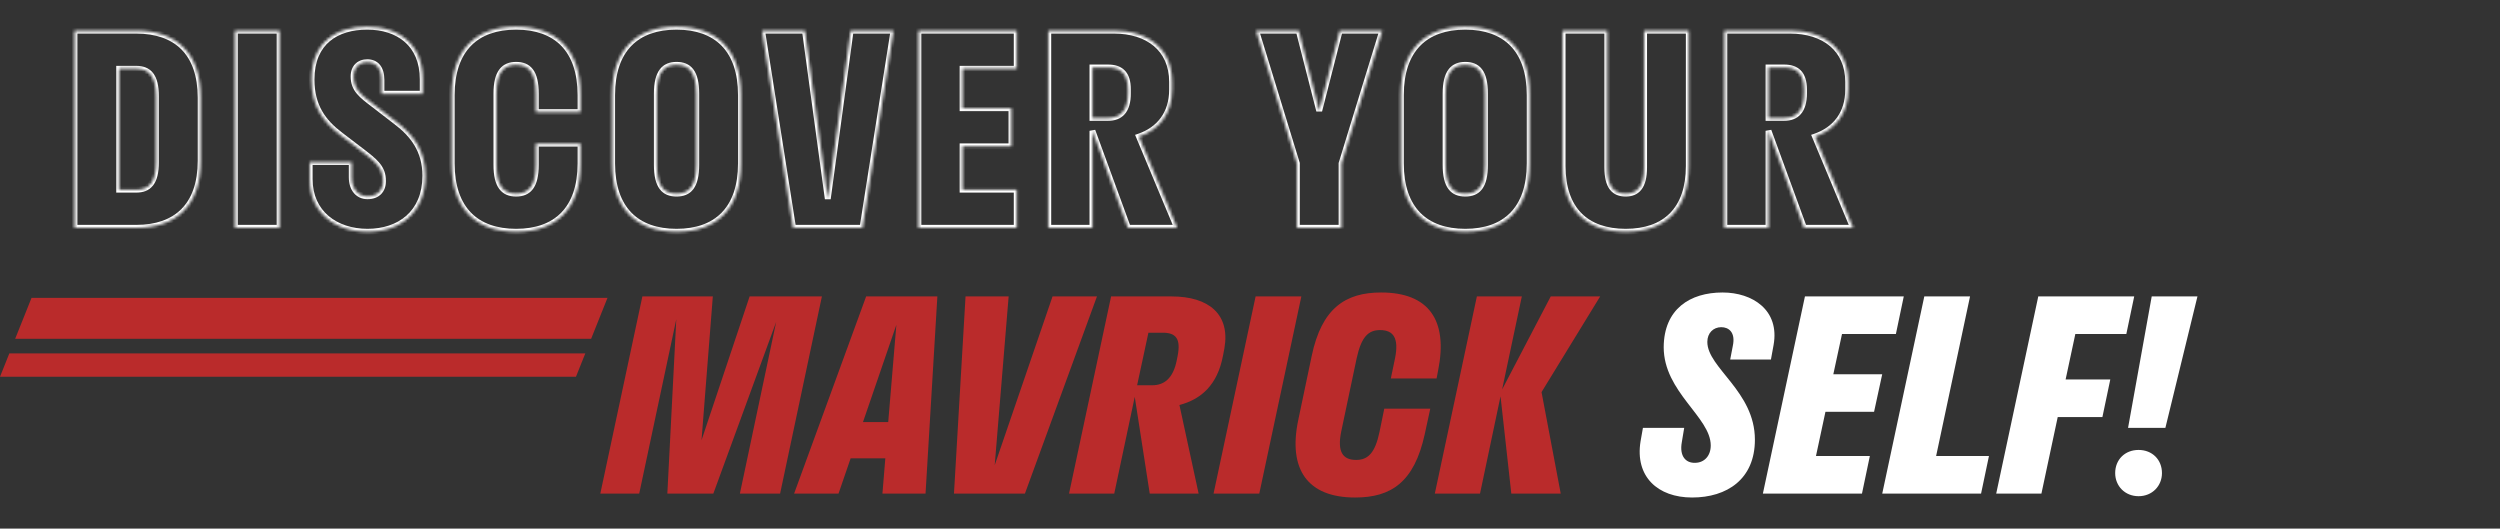
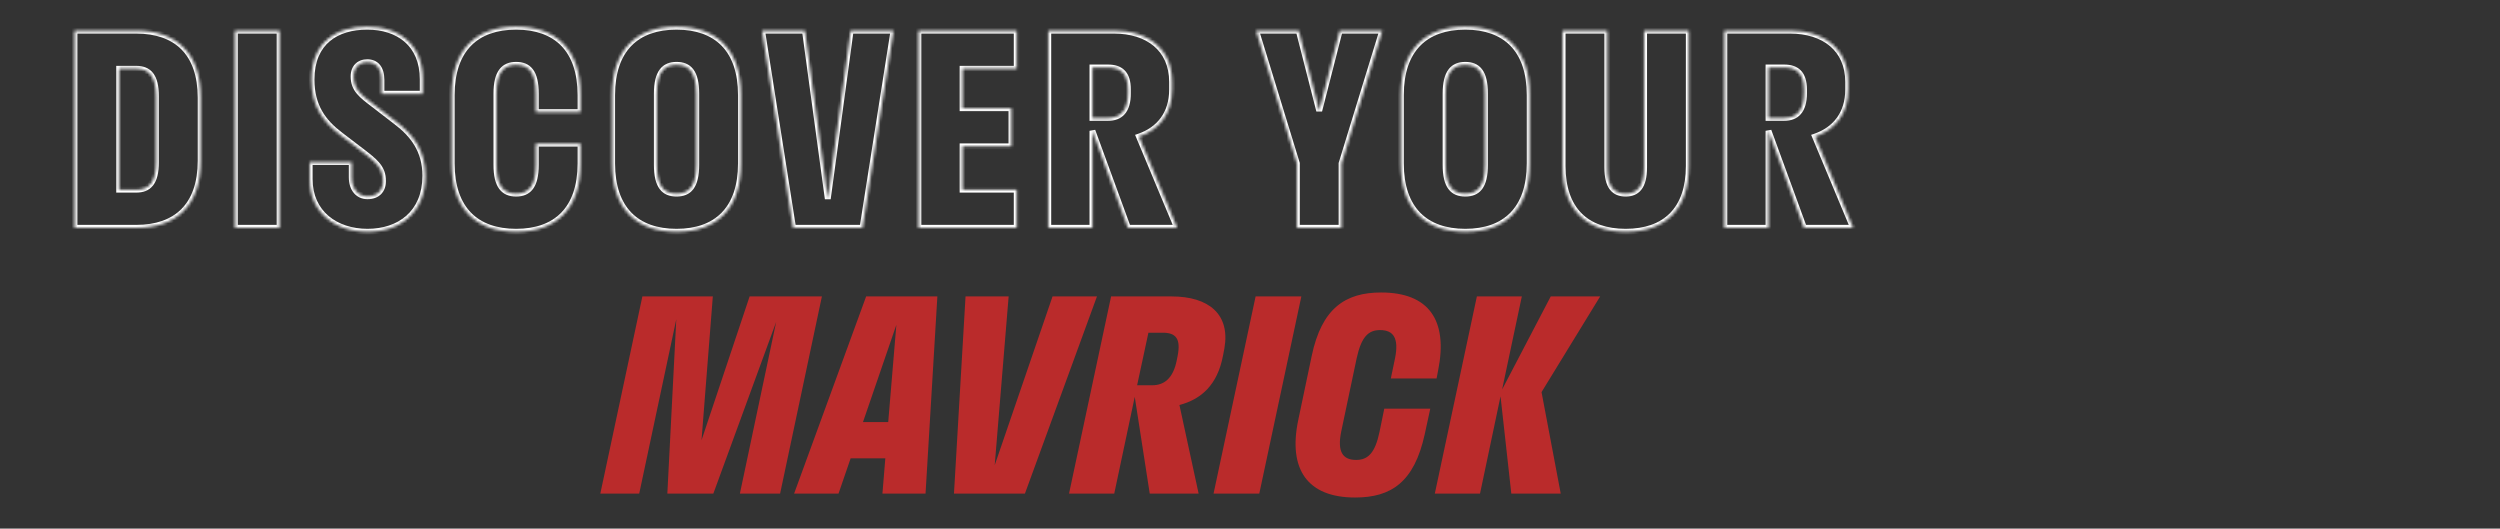
<svg xmlns="http://www.w3.org/2000/svg" width="856" height="181" viewBox="0 0 856 181" fill="none">
  <rect x="0" y="0" width="856" height="181" fill="#333333" stroke="none" />
  <mask id="path-1-inside-1_10708_1767" fill="white">
    <path d="M46.65 10.5C60.33 10.5 68.7 18.06 68.7 33.45V55.05C68.7 70.44 60.33 78 46.65 78H25.5V10.5H46.65ZM46.65 64.95C50.88 64.95 53.4 62.61 53.4 55.5V33C53.4 25.89 50.88 23.55 46.65 23.55H40.8V64.95H46.65ZM95.728 78H80.428V10.5H95.728V78ZM106.666 27.24C106.666 14.28 115.306 9.15 125.746 9.15C136.366 9.15 144.736 15 144.736 27.15V32.1H130.606V27.42C130.606 23.28 128.716 21.3 125.746 21.3C123.046 21.3 121.066 23.01 121.066 26.16C121.066 30.57 123.676 32.55 128.086 35.88L135.556 41.64C141.316 45.96 145.636 51.45 145.636 60.18C145.636 73.05 136.726 79.35 125.836 79.35C114.946 79.35 106.036 72.96 106.036 61.35V55.5H120.436V60.72C120.436 64.68 122.596 67.2 125.836 67.2C129.166 67.2 131.146 65.22 131.146 61.98C131.146 57.39 128.446 55.32 123.766 51.72L116.566 46.23C110.716 41.82 106.666 36.42 106.666 27.24ZM183.468 49.2H198.768V55.95C198.768 71.61 190.398 79.35 176.718 79.35C163.038 79.35 154.668 71.61 154.668 55.95V32.55C154.668 16.89 163.038 9.15 176.718 9.15C190.398 9.15 198.768 16.89 198.768 32.55V38.4H183.468V32.1C183.468 24.63 180.948 22.2 176.718 22.2C172.578 22.2 169.968 24.63 169.968 32.1V56.4C169.968 63.78 172.488 66.3 176.718 66.3C180.948 66.3 183.468 63.78 183.468 56.4V49.2ZM231.646 79.35C217.966 79.35 209.596 71.61 209.596 55.95V32.55C209.596 16.89 217.966 9.15 231.646 9.15C245.326 9.15 253.696 16.89 253.696 32.55V55.95C253.696 71.61 245.326 79.35 231.646 79.35ZM231.646 66.3C235.876 66.3 238.396 63.87 238.396 56.4V32.1C238.396 24.63 235.876 22.2 231.646 22.2C227.506 22.2 224.896 24.63 224.896 32.1V56.4C224.896 63.87 227.416 66.3 231.646 66.3ZM271.554 78L260.934 10.5H275.604L283.434 68.1L291.264 10.5H305.934L295.314 78H271.554ZM348.123 64.95V78H314.463V10.5H348.123V23.55H329.583V37.05H346.323V50.1H329.583V64.95H348.123ZM374.052 78H358.932V10.5H381.432C392.952 10.5 401.322 16.62 401.322 28.05V30.66C401.322 39.03 396.822 44.43 389.982 46.77L403.032 78H386.202L374.052 44.79V78ZM379.362 23.1H374.052V40.38H379.362C383.592 40.38 386.202 37.95 386.202 31.92V30.66C386.202 25.08 383.592 23.1 379.362 23.1ZM459.349 78H444.049V55.95L430.099 10.5H444.679L451.699 37.95L458.719 10.5H473.299L459.349 55.95V78ZM501.713 79.35C488.033 79.35 479.663 71.61 479.663 55.95V32.55C479.663 16.89 488.033 9.15 501.713 9.15C515.393 9.15 523.763 16.89 523.763 32.55V55.95C523.763 71.61 515.393 79.35 501.713 79.35ZM501.713 66.3C505.943 66.3 508.463 63.87 508.463 56.4V32.1C508.463 24.63 505.943 22.2 501.713 22.2C497.573 22.2 494.963 24.63 494.963 32.1V56.4C494.963 63.87 497.483 66.3 501.713 66.3ZM535.041 10.5H550.341V57.3C550.341 63.96 552.681 66.3 556.641 66.3C560.511 66.3 562.941 63.96 562.941 57.3V10.5H578.241V56.85C578.241 71.88 570.051 79.35 556.641 79.35C543.231 79.35 535.041 71.88 535.041 56.85V10.5ZM605.539 78H590.419V10.5H612.919C624.439 10.5 632.809 16.62 632.809 28.05V30.66C632.809 39.03 628.309 44.43 621.469 46.77L634.519 78H617.689L605.539 44.79V78ZM610.849 23.1H605.539V40.38H610.849C615.079 40.38 617.689 37.95 617.689 31.92V30.66C617.689 25.08 615.079 23.1 610.849 23.1Z" />
  </mask>
  <path d="M25.5 78H24.5V79H25.5V78ZM25.5 10.5V9.5H24.5V10.5H25.5ZM40.8 23.55V22.55H39.8V23.55H40.8ZM40.8 64.95H39.8V65.95H40.8V64.95ZM46.65 11.5C53.311 11.5 58.535 13.338 62.097 16.91C65.658 20.482 67.7 25.931 67.7 33.45H69.7C69.7 25.579 67.557 19.553 63.513 15.498C59.469 11.442 53.669 9.5 46.65 9.5V11.5ZM67.7 33.45V55.05H69.7V33.45H67.7ZM67.7 55.05C67.7 62.569 65.658 68.019 62.097 71.59C58.535 75.162 53.311 77 46.65 77V79C53.669 79 59.469 77.058 63.513 73.002C67.557 68.947 69.7 62.921 69.7 55.05H67.7ZM46.65 77H25.5V79H46.65V77ZM26.5 78V10.5H24.5V78H26.5ZM25.5 11.5H46.65V9.5H25.5V11.5ZM46.65 65.95C48.954 65.95 50.987 65.304 52.397 63.509C53.763 61.773 54.4 59.136 54.4 55.5H52.4C52.4 58.974 51.777 61.062 50.825 62.273C49.918 63.426 48.576 63.95 46.65 63.95V65.95ZM54.4 55.5V33H52.4V55.5H54.4ZM54.4 33C54.4 29.364 53.763 26.727 52.397 24.991C50.987 23.196 48.954 22.55 46.65 22.55V24.55C48.576 24.55 49.918 25.074 50.825 26.227C51.777 27.438 52.4 29.526 52.4 33H54.4ZM46.65 22.55H40.8V24.55H46.65V22.55ZM39.8 23.55V64.95H41.8V23.55H39.8ZM40.8 65.95H46.65V63.95H40.8V65.95ZM95.728 78V79H96.728V78H95.728ZM80.428 78H79.428V79H80.428V78ZM80.428 10.5V9.5H79.428V10.5H80.428ZM95.728 10.5H96.728V9.5H95.728V10.5ZM95.728 77H80.428V79H95.728V77ZM81.428 78V10.5H79.428V78H81.428ZM80.428 11.5H95.728V9.5H80.428V11.5ZM94.728 10.5V78H96.728V10.5H94.728ZM144.736 32.1V33.1H145.736V32.1H144.736ZM130.606 32.1H129.606V33.1H130.606V32.1ZM128.086 35.88L128.697 35.088L128.689 35.082L128.086 35.88ZM135.556 41.64L134.945 42.432L134.956 42.44L135.556 41.64ZM106.036 55.5V54.5H105.036V55.5H106.036ZM120.436 55.5H121.436V54.5H120.436V55.5ZM123.766 51.72L124.376 50.927L124.372 50.925L123.766 51.72ZM116.566 46.23L117.172 45.435L117.168 45.431L116.566 46.23ZM107.666 27.24C107.666 20.999 109.735 16.78 112.933 14.102C116.161 11.398 120.673 10.15 125.746 10.15V8.15C120.379 8.15 115.351 9.467 111.649 12.568C107.917 15.694 105.666 20.521 105.666 27.24H107.666ZM125.746 10.15C130.882 10.15 135.374 11.565 138.566 14.348C141.738 17.113 143.736 21.321 143.736 27.15H145.736C145.736 20.829 143.549 16.038 139.881 12.84C136.233 9.66 131.229 8.15 125.746 8.15V10.15ZM143.736 27.15V32.1H145.736V27.15H143.736ZM144.736 31.1H130.606V33.1H144.736V31.1ZM131.606 32.1V27.42H129.606V32.1H131.606ZM131.606 27.42C131.606 25.215 131.104 23.423 130.058 22.167C128.988 20.884 127.467 20.3 125.746 20.3V22.3C126.995 22.3 127.904 22.706 128.521 23.448C129.163 24.217 129.606 25.485 129.606 27.42H131.606ZM125.746 20.3C124.185 20.3 122.745 20.798 121.691 21.837C120.634 22.88 120.066 24.37 120.066 26.16H122.066C122.066 24.8 122.488 23.86 123.096 23.261C123.707 22.657 124.607 22.3 125.746 22.3V20.3ZM120.066 26.16C120.066 28.605 120.805 30.426 122.15 32.06C123.445 33.634 125.31 35.037 127.483 36.678L128.689 35.082C126.452 33.393 124.807 32.141 123.694 30.79C122.632 29.499 122.066 28.125 122.066 26.16H120.066ZM127.475 36.672L134.945 42.432L136.167 40.848L128.697 35.088L127.475 36.672ZM134.956 42.44C140.562 46.644 144.636 51.87 144.636 60.18H146.636C146.636 51.03 142.07 45.276 136.156 40.84L134.956 42.44ZM144.636 60.18C144.636 66.368 142.503 70.874 139.156 73.843C135.791 76.829 131.096 78.35 125.836 78.35V80.35C131.465 80.35 136.671 78.721 140.483 75.339C144.314 71.941 146.636 66.862 146.636 60.18H144.636ZM125.836 78.35C120.578 78.35 115.873 76.807 112.5 73.942C109.146 71.092 107.036 66.876 107.036 61.35H105.036C105.036 67.434 107.381 72.218 111.205 75.466C115.009 78.698 120.204 80.35 125.836 80.35V78.35ZM107.036 61.35V55.5H105.036V61.35H107.036ZM106.036 56.5H120.436V54.5H106.036V56.5ZM119.436 55.5V60.72H121.436V55.5H119.436ZM119.436 60.72C119.436 62.875 120.024 64.742 121.155 66.088C122.3 67.451 123.936 68.2 125.836 68.2V66.2C124.495 66.2 123.432 65.689 122.687 64.802C121.928 63.898 121.436 62.525 121.436 60.72H119.436ZM125.836 68.2C127.699 68.2 129.302 67.642 130.442 66.516C131.584 65.389 132.146 63.805 132.146 61.98H130.146C130.146 63.395 129.718 64.421 129.037 65.094C128.355 65.767 127.303 66.2 125.836 66.2V68.2ZM132.146 61.98C132.146 59.445 131.385 57.558 129.985 55.846C128.636 54.196 126.683 52.703 124.376 50.927L123.156 52.513C125.529 54.337 127.266 55.679 128.437 57.112C129.557 58.482 130.146 59.925 130.146 61.98H132.146ZM124.372 50.925L117.172 45.435L115.96 47.025L123.16 52.515L124.372 50.925ZM117.168 45.431C114.309 43.276 111.945 40.92 110.29 38.027C108.641 35.144 107.666 31.674 107.666 27.24H105.666C105.666 31.986 106.716 35.806 108.554 39.02C110.387 42.225 112.973 44.774 115.964 47.029L117.168 45.431ZM183.468 49.2V48.2H182.468V49.2H183.468ZM198.768 49.2H199.768V48.2H198.768V49.2ZM198.768 38.4V39.4H199.768V38.4H198.768ZM183.468 38.4H182.468V39.4H183.468V38.4ZM183.468 50.2H198.768V48.2H183.468V50.2ZM197.768 49.2V55.95H199.768V49.2H197.768ZM197.768 55.95C197.768 63.609 195.723 69.174 192.157 72.824C188.594 76.471 183.372 78.35 176.718 78.35V80.35C183.743 80.35 189.546 78.359 193.588 74.221C197.627 70.086 199.768 63.951 199.768 55.95H197.768ZM176.718 78.35C170.063 78.35 164.841 76.471 161.278 72.824C157.712 69.174 155.668 63.609 155.668 55.95H153.668C153.668 63.951 155.808 70.086 159.847 74.221C163.889 78.359 169.692 80.35 176.718 80.35V78.35ZM155.668 55.95V32.55H153.668V55.95H155.668ZM155.668 32.55C155.668 24.891 157.712 19.326 161.278 15.676C164.841 12.029 170.063 10.15 176.718 10.15V8.15C169.692 8.15 163.889 10.141 159.847 14.279C155.808 18.414 153.668 24.549 153.668 32.55H155.668ZM176.718 10.15C183.372 10.15 188.594 12.029 192.157 15.676C195.723 19.326 197.768 24.891 197.768 32.55H199.768C199.768 24.549 197.627 18.414 193.588 14.279C189.546 10.141 183.743 8.15 176.718 8.15V10.15ZM197.768 32.55V38.4H199.768V32.55H197.768ZM198.768 37.4H183.468V39.4H198.768V37.4ZM184.468 38.4V32.1H182.468V38.4H184.468ZM184.468 32.1C184.468 28.292 183.833 25.55 182.478 23.748C181.072 21.878 179.035 21.2 176.718 21.2V23.2C178.63 23.2 179.968 23.737 180.88 24.95C181.842 26.23 182.468 28.438 182.468 32.1H184.468ZM176.718 21.2C174.439 21.2 172.408 21.881 170.994 23.744C169.627 25.544 168.968 28.285 168.968 32.1H170.968C170.968 28.445 171.613 26.236 172.587 24.953C173.512 23.734 174.856 23.2 176.718 23.2V21.2ZM168.968 32.1V56.4H170.968V32.1H168.968ZM168.968 56.4C168.968 60.166 169.603 62.905 170.955 64.716C172.356 66.593 174.39 67.3 176.718 67.3V65.3C174.816 65.3 173.474 64.747 172.558 63.519C171.592 62.225 170.968 60.014 170.968 56.4H168.968ZM176.718 67.3C179.046 67.3 181.079 66.593 182.48 64.716C183.832 62.905 184.468 60.166 184.468 56.4H182.468C182.468 60.014 181.843 62.225 180.877 63.519C179.961 64.747 178.62 65.3 176.718 65.3V67.3ZM184.468 56.4V49.2H182.468V56.4H184.468ZM231.646 78.35C224.991 78.35 219.769 76.471 216.206 72.824C212.64 69.174 210.596 63.609 210.596 55.95H208.596C208.596 63.951 210.736 70.086 214.775 74.221C218.818 78.359 224.62 80.35 231.646 80.35V78.35ZM210.596 55.95V32.55H208.596V55.95H210.596ZM210.596 32.55C210.596 24.891 212.64 19.326 216.206 15.676C219.769 12.029 224.991 10.15 231.646 10.15V8.15C224.62 8.15 218.818 10.141 214.775 14.279C210.736 18.414 208.596 24.549 208.596 32.55H210.596ZM231.646 10.15C238.3 10.15 243.523 12.029 247.085 15.676C250.651 19.326 252.696 24.891 252.696 32.55H254.696C254.696 24.549 252.555 18.414 248.516 14.279C244.474 10.141 238.671 8.15 231.646 8.15V10.15ZM252.696 32.55V55.95H254.696V32.55H252.696ZM252.696 55.95C252.696 63.609 250.651 69.174 247.085 72.824C243.523 76.471 238.3 78.35 231.646 78.35V80.35C238.671 80.35 244.474 78.359 248.516 74.221C252.555 70.086 254.696 63.951 254.696 55.95H252.696ZM231.646 67.3C233.963 67.3 236 66.622 237.406 64.752C238.761 62.95 239.396 60.208 239.396 56.4H237.396C237.396 60.062 236.77 62.27 235.808 63.55C234.896 64.763 233.558 65.3 231.646 65.3V67.3ZM239.396 56.4V32.1H237.396V56.4H239.396ZM239.396 32.1C239.396 28.292 238.761 25.55 237.406 23.748C236 21.878 233.963 21.2 231.646 21.2V23.2C233.558 23.2 234.896 23.737 235.808 24.95C236.77 26.23 237.396 28.438 237.396 32.1H239.396ZM231.646 21.2C229.368 21.2 227.336 21.881 225.922 23.744C224.555 25.544 223.896 28.285 223.896 32.1H225.896C225.896 28.445 226.541 26.236 227.515 24.953C228.44 23.734 229.784 23.2 231.646 23.2V21.2ZM223.896 32.1V56.4H225.896V32.1H223.896ZM223.896 56.4C223.896 60.208 224.53 62.95 225.885 64.752C227.291 66.622 229.328 67.3 231.646 67.3V65.3C229.733 65.3 228.395 64.763 227.484 63.55C226.521 62.27 225.896 60.062 225.896 56.4H223.896ZM271.554 78L270.567 78.155L270.699 79H271.554V78ZM260.934 10.5V9.5H259.765L259.947 10.655L260.934 10.5ZM275.604 10.5L276.595 10.365L276.478 9.5H275.604V10.5ZM283.434 68.1L282.443 68.235L284.425 68.235L283.434 68.1ZM291.264 10.5V9.5H290.391L290.273 10.365L291.264 10.5ZM305.934 10.5L306.922 10.655L307.104 9.5H305.934V10.5ZM295.314 78V79H296.169L296.302 78.155L295.314 78ZM272.542 77.845L261.922 10.345L259.947 10.655L270.567 78.155L272.542 77.845ZM260.934 11.5H275.604V9.5H260.934V11.5ZM274.613 10.635L282.443 68.235L284.425 67.965L276.595 10.365L274.613 10.635ZM284.425 68.235L292.255 10.635L290.273 10.365L282.443 67.965L284.425 68.235ZM291.264 11.5H305.934V9.5H291.264V11.5ZM304.947 10.345L294.327 77.845L296.302 78.155L306.922 10.655L304.947 10.345ZM295.314 77H271.554V79H295.314V77ZM348.123 64.95H349.123V63.95H348.123V64.95ZM348.123 78V79H349.123V78H348.123ZM314.463 78H313.463V79H314.463V78ZM314.463 10.5V9.5H313.463V10.5H314.463ZM348.123 10.5H349.123V9.5H348.123V10.5ZM348.123 23.55V24.55H349.123V23.55H348.123ZM329.583 23.55V22.55H328.583V23.55H329.583ZM329.583 37.05H328.583V38.05H329.583V37.05ZM346.323 37.05H347.323V36.05H346.323V37.05ZM346.323 50.1V51.1H347.323V50.1H346.323ZM329.583 50.1V49.1H328.583V50.1H329.583ZM329.583 64.95H328.583V65.95H329.583V64.95ZM347.123 64.95V78H349.123V64.95H347.123ZM348.123 77H314.463V79H348.123V77ZM315.463 78V10.5H313.463V78H315.463ZM314.463 11.5H348.123V9.5H314.463V11.5ZM347.123 10.5V23.55H349.123V10.5H347.123ZM348.123 22.55H329.583V24.55H348.123V22.55ZM328.583 23.55V37.05H330.583V23.55H328.583ZM329.583 38.05H346.323V36.05H329.583V38.05ZM345.323 37.05V50.1H347.323V37.05H345.323ZM346.323 49.1H329.583V51.1H346.323V49.1ZM328.583 50.1V64.95H330.583V50.1H328.583ZM329.583 65.95H348.123V63.95H329.583V65.95ZM374.052 78V79H375.052V78H374.052ZM358.932 78H357.932V79H358.932V78ZM358.932 10.5V9.5H357.932V10.5H358.932ZM389.982 46.77L389.659 45.824L388.648 46.17L389.06 47.156L389.982 46.77ZM403.032 78V79H404.534L403.955 77.614L403.032 78ZM386.202 78L385.263 78.344L385.503 79H386.202V78ZM374.052 44.79L374.992 44.446L373.052 44.79H374.052ZM374.052 23.1V22.1H373.052V23.1H374.052ZM374.052 40.38H373.052V41.38H374.052V40.38ZM374.052 77H358.932V79H374.052V77ZM359.932 78V10.5H357.932V78H359.932ZM358.932 11.5H381.432V9.5H358.932V11.5ZM381.432 11.5C387.026 11.5 391.749 12.986 395.055 15.755C398.339 18.505 400.322 22.6 400.322 28.05H402.322C402.322 22.07 400.121 17.39 396.34 14.222C392.581 11.074 387.359 9.5 381.432 9.5V11.5ZM400.322 28.05V30.66H402.322V28.05H400.322ZM400.322 30.66C400.322 34.659 399.25 37.887 397.412 40.383C395.572 42.883 392.918 44.709 389.659 45.824L390.306 47.716C393.887 46.491 396.903 44.447 399.023 41.569C401.145 38.688 402.322 35.031 402.322 30.66H400.322ZM389.06 47.156L402.11 78.386L403.955 77.614L390.905 46.384L389.06 47.156ZM403.032 77H386.202V79H403.032V77ZM387.142 77.656L374.992 44.446L373.113 45.134L385.263 78.344L387.142 77.656ZM373.052 44.79V78H375.052V44.79H373.052ZM379.362 22.1H374.052V24.1H379.362V22.1ZM373.052 23.1V40.38H375.052V23.1H373.052ZM374.052 41.38H379.362V39.38H374.052V41.38ZM379.362 41.38C381.671 41.38 383.698 40.711 385.124 39.067C386.527 37.45 387.202 35.056 387.202 31.92H385.202C385.202 34.813 384.573 36.65 383.613 37.756C382.677 38.834 381.284 39.38 379.362 39.38V41.38ZM387.202 31.92V30.66H385.202V31.92H387.202ZM387.202 30.66C387.202 27.733 386.519 25.538 385.079 24.084C383.636 22.627 381.616 22.1 379.362 22.1V24.1C381.339 24.1 382.739 24.563 383.658 25.491C384.581 26.422 385.202 28.006 385.202 30.66H387.202ZM459.349 78V79H460.349V78H459.349ZM444.049 78H443.049V79H444.049V78ZM444.049 55.95H445.049V55.8L445.005 55.657L444.049 55.95ZM430.099 10.5V9.5H428.746L429.143 10.793L430.099 10.5ZM444.679 10.5L445.648 10.252L445.456 9.5H444.679V10.5ZM451.699 37.95L450.73 38.198H452.668L451.699 37.95ZM458.719 10.5V9.5H457.943L457.75 10.252L458.719 10.5ZM473.299 10.5L474.255 10.793L474.652 9.5H473.299V10.5ZM459.349 55.95L458.393 55.657L458.349 55.8V55.95H459.349ZM459.349 77H444.049V79H459.349V77ZM445.049 78V55.95H443.049V78H445.049ZM445.005 55.657L431.055 10.207L429.143 10.793L443.093 56.243L445.005 55.657ZM430.099 11.5H444.679V9.5H430.099V11.5ZM443.71 10.748L450.73 38.198L452.668 37.702L445.648 10.252L443.71 10.748ZM452.668 38.198L459.688 10.748L457.75 10.252L450.73 37.702L452.668 38.198ZM458.719 11.5H473.299V9.5H458.719V11.5ZM472.343 10.207L458.393 55.657L460.305 56.243L474.255 10.793L472.343 10.207ZM458.349 55.95V78H460.349V55.95H458.349ZM501.713 78.35C495.058 78.35 489.836 76.471 486.273 72.824C482.707 69.174 480.663 63.609 480.663 55.95H478.663C478.663 63.951 480.803 70.086 484.842 74.221C488.884 78.359 494.687 80.35 501.713 80.35V78.35ZM480.663 55.95V32.55H478.663V55.95H480.663ZM480.663 32.55C480.663 24.891 482.707 19.326 486.273 15.676C489.836 12.029 495.058 10.15 501.713 10.15V8.15C494.687 8.15 488.884 10.141 484.842 14.279C480.803 18.414 478.663 24.549 478.663 32.55H480.663ZM501.713 10.15C508.367 10.15 513.589 12.029 517.152 15.676C520.718 19.326 522.763 24.891 522.763 32.55H524.763C524.763 24.549 522.622 18.414 518.583 14.279C514.541 10.141 508.738 8.15 501.713 8.15V10.15ZM522.763 32.55V55.95H524.763V32.55H522.763ZM522.763 55.95C522.763 63.609 520.718 69.174 517.152 72.824C513.589 76.471 508.367 78.35 501.713 78.35V80.35C508.738 80.35 514.541 78.359 518.583 74.221C522.622 70.086 524.763 63.951 524.763 55.95H522.763ZM501.713 67.3C504.03 67.3 506.067 66.622 507.473 64.752C508.828 62.95 509.463 60.208 509.463 56.4H507.463C507.463 60.062 506.837 62.27 505.874 63.55C504.963 64.763 503.625 65.3 501.713 65.3V67.3ZM509.463 56.4V32.1H507.463V56.4H509.463ZM509.463 32.1C509.463 28.292 508.828 25.55 507.473 23.748C506.067 21.878 504.03 21.2 501.713 21.2V23.2C503.625 23.2 504.963 23.737 505.874 24.95C506.837 26.23 507.463 28.438 507.463 32.1H509.463ZM501.713 21.2C499.434 21.2 497.403 21.881 495.989 23.744C494.622 25.544 493.963 28.285 493.963 32.1H495.963C495.963 28.445 496.608 26.236 497.581 24.953C498.507 23.734 499.851 23.2 501.713 23.2V21.2ZM493.963 32.1V56.4H495.963V32.1H493.963ZM493.963 56.4C493.963 60.208 494.597 62.95 495.952 64.752C497.358 66.622 499.395 67.3 501.713 67.3V65.3C499.8 65.3 498.462 64.763 497.551 63.55C496.588 62.27 495.963 60.062 495.963 56.4H493.963ZM535.041 10.5V9.5H534.041V10.5H535.041ZM550.341 10.5H551.341V9.5H550.341V10.5ZM562.941 10.5V9.5H561.941V10.5H562.941ZM578.241 10.5H579.241V9.5H578.241V10.5ZM535.041 11.5H550.341V9.5H535.041V11.5ZM549.341 10.5V57.3H551.341V10.5H549.341ZM549.341 57.3C549.341 60.711 549.933 63.227 551.21 64.903C552.534 66.641 554.452 67.3 556.641 67.3V65.3C554.87 65.3 553.637 64.789 552.801 63.691C551.918 62.533 551.341 60.549 551.341 57.3H549.341ZM556.641 67.3C558.79 67.3 560.702 66.638 562.034 64.907C563.323 63.233 563.941 60.719 563.941 57.3H561.941C561.941 60.541 561.343 62.527 560.449 63.688C559.599 64.792 558.361 65.3 556.641 65.3V67.3ZM563.941 57.3V10.5H561.941V57.3H563.941ZM562.941 11.5H578.241V9.5H562.941V11.5ZM577.241 10.5V56.85H579.241V10.5H577.241ZM577.241 56.85C577.241 64.189 575.244 69.526 571.76 73.031C568.277 76.536 563.165 78.35 556.641 78.35V80.35C563.527 80.35 569.215 78.429 573.179 74.441C577.142 70.454 579.241 64.541 579.241 56.85H577.241ZM556.641 78.35C550.117 78.35 545.005 76.536 541.521 73.031C538.037 69.526 536.041 64.189 536.041 56.85H534.041C534.041 64.541 536.139 70.454 540.103 74.441C544.067 78.429 549.755 80.35 556.641 80.35V78.35ZM536.041 56.85V10.5H534.041V56.85H536.041ZM605.539 78V79H606.539V78H605.539ZM590.419 78H589.419V79H590.419V78ZM590.419 10.5V9.5H589.419V10.5H590.419ZM621.469 46.77L621.145 45.824L620.134 46.17L620.546 47.156L621.469 46.77ZM634.519 78V79H636.02L635.441 77.614L634.519 78ZM617.689 78L616.75 78.344L616.99 79H617.689V78ZM605.539 44.79L606.478 44.446L604.539 44.79H605.539ZM605.539 23.1V22.1H604.539V23.1H605.539ZM605.539 40.38H604.539V41.38H605.539V40.38ZM605.539 77H590.419V79H605.539V77ZM591.419 78V10.5H589.419V78H591.419ZM590.419 11.5H612.919V9.5H590.419V11.5ZM612.919 11.5C618.512 11.5 623.235 12.986 626.542 15.755C629.825 18.505 631.809 22.6 631.809 28.05H633.809C633.809 22.07 631.608 17.39 627.826 14.222C624.067 11.074 618.845 9.5 612.919 9.5V11.5ZM631.809 28.05V30.66H633.809V28.05H631.809ZM631.809 30.66C631.809 34.659 630.737 37.887 628.899 40.383C627.058 42.883 624.404 44.709 621.145 45.824L621.792 47.716C625.373 46.491 628.39 44.447 630.509 41.569C632.631 38.688 633.809 35.031 633.809 30.66H631.809ZM620.546 47.156L633.596 78.386L635.441 77.614L622.391 46.384L620.546 47.156ZM634.519 77H617.689V79H634.519V77ZM618.628 77.656L606.478 44.446L604.6 45.134L616.75 78.344L618.628 77.656ZM604.539 44.79V78H606.539V44.79H604.539ZM610.849 22.1H605.539V24.1H610.849V22.1ZM604.539 23.1V40.38H606.539V23.1H604.539ZM605.539 41.38H610.849V39.38H605.539V41.38ZM610.849 41.38C613.157 41.38 615.184 40.711 616.61 39.067C618.013 37.45 618.689 35.056 618.689 31.92H616.689C616.689 34.813 616.059 36.65 615.1 37.756C614.164 38.834 612.771 39.38 610.849 39.38V41.38ZM618.689 31.92V30.66H616.689V31.92H618.689ZM618.689 30.66C618.689 27.733 618.006 25.538 616.565 24.084C615.122 22.627 613.103 22.1 610.849 22.1V24.1C612.825 24.1 614.225 24.563 615.145 25.491C616.067 26.422 616.689 28.006 616.689 30.66H618.689Z" fill="white" mask="url(#path-1-inside-1_10708_1767)" />
-   <path fill-rule="evenodd" clip-rule="evenodd" d="M208 102H10.79L5.195 116H202.405L208 102ZM200.407 121H3.197L0 129H197.21L200.407 121Z" fill="#BA2B2B" />
-   <path d="M569.649 118.868C569.739 105.818 578.649 100.148 589.809 100.148C600.069 100.148 609.429 106.178 607.269 118.148L606.369 123.098H592.419L593.319 118.418C594.309 113.738 591.879 112.028 589.359 112.028C586.659 112.028 584.589 114.008 584.589 117.068C584.589 125.978 600.879 133.988 600.879 150.548C600.879 164.048 591.339 170.348 579.369 170.348C567.669 170.348 559.749 163.238 561.729 151.088L562.539 146.498H576.669L575.859 151.358C574.959 156.308 577.299 158.558 580.359 158.468C583.509 158.468 585.759 156.128 585.759 152.528C585.759 142.808 569.649 134.258 569.649 118.868ZM640.241 156.128L637.541 168.998H603.611L618.011 101.498H651.851L649.151 114.368H630.701L627.731 128.138H644.471L641.681 141.008H625.031L621.791 156.128H640.241ZM681.02 156.128L678.32 168.998H644.48L658.88 101.498H674.54L662.93 156.128H681.02ZM698.983 168.998H683.503L697.903 101.498H730.753L728.053 114.368H710.593L707.263 129.938H722.563L719.863 142.808H704.563L698.983 168.998ZM736.747 101.498H752.407L741.427 146.498H728.647L736.747 101.498ZM732.247 169.898C727.567 169.898 724.237 166.388 724.237 161.978C724.237 157.388 727.567 154.058 732.247 154.058C736.927 154.058 740.257 157.388 740.257 161.978C740.257 166.388 736.927 169.898 732.247 169.898Z" fill="white" />
  <path d="M228.5 168.998L231.56 109.328L218.87 168.998H205.55L219.95 101.498H244.07L240.2 150.728L256.67 101.498H281.42L267.11 168.998H253.34L265.76 110.228L244.25 168.998H228.5ZM316.905 168.998H302.145L303.135 156.938H291.255L287.115 168.998H271.905L296.565 101.498H320.955L316.905 168.998ZM295.485 144.518H304.125L306.915 111.218L295.485 144.518ZM326.639 168.998L330.599 101.498H345.359L340.589 159.278L360.389 101.498H375.599L350.939 168.998H326.639ZM381.518 168.998H366.038L380.438 101.498H401.138C413.918 101.498 421.298 107.618 419.228 119.318L418.778 121.658C416.888 131.918 411.128 136.778 403.838 138.668L410.408 168.998H393.668L388.538 135.878L381.518 168.998ZM398.078 113.918H393.218L389.348 131.918H394.478C398.438 131.918 401.678 129.758 402.938 123.278L403.208 121.928C404.378 115.988 402.668 113.918 398.078 113.918ZM431.181 168.998H415.521L429.921 101.498H445.581L431.181 168.998ZM473.974 139.928H489.724L487.834 148.658C484.234 165.128 476.314 170.348 463.984 170.348C447.694 170.348 440.944 160.718 444.544 143.708L449.134 121.838C452.554 105.548 460.654 100.148 472.894 100.148C489.274 100.148 495.844 109.688 492.424 126.788L491.884 129.578H476.224L477.664 122.648C479.014 115.898 477.214 113.018 472.534 113.018C468.574 113.018 466.144 115.268 464.524 122.648L459.214 147.848C457.864 154.598 459.664 157.478 464.344 157.478C468.304 157.478 470.824 155.228 472.354 147.848L473.974 139.928ZM521.072 101.498L514.322 133.358L530.972 101.498H547.892L527.822 134.258L534.392 168.998H517.472L513.782 135.698L506.762 168.998H491.282L505.682 101.498H521.072Z" fill="#BA2B2B" />
</svg>